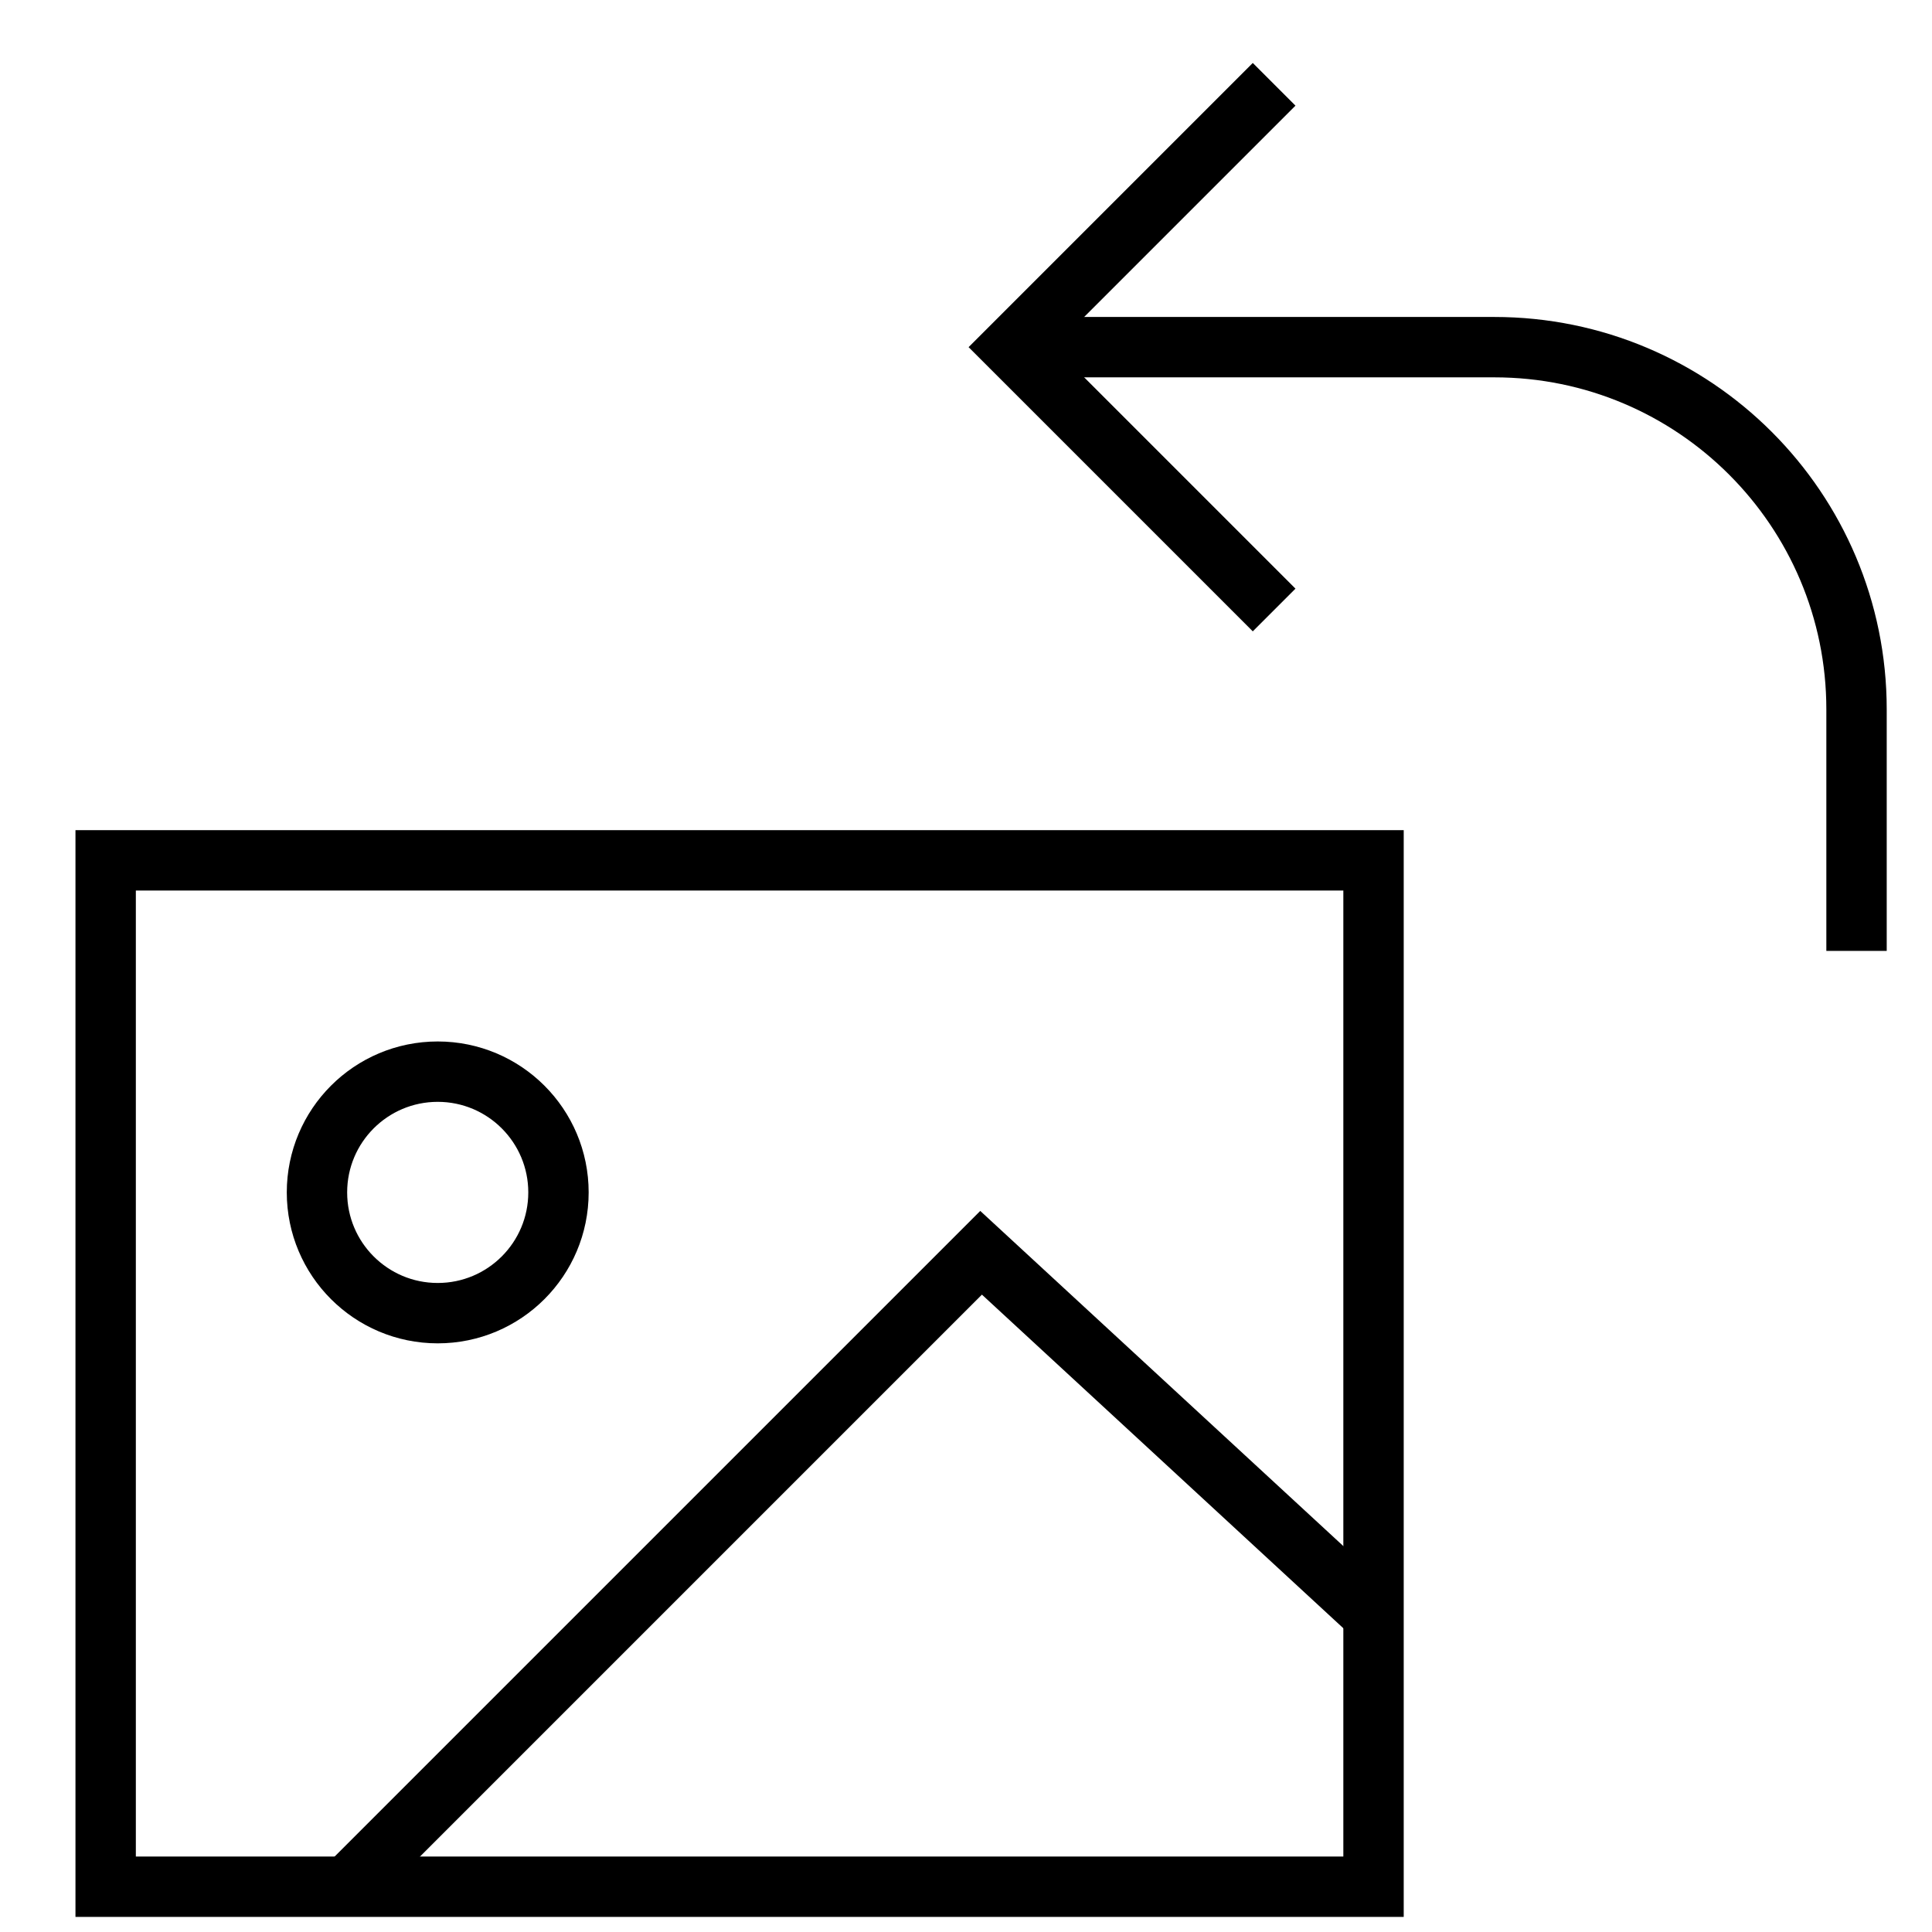
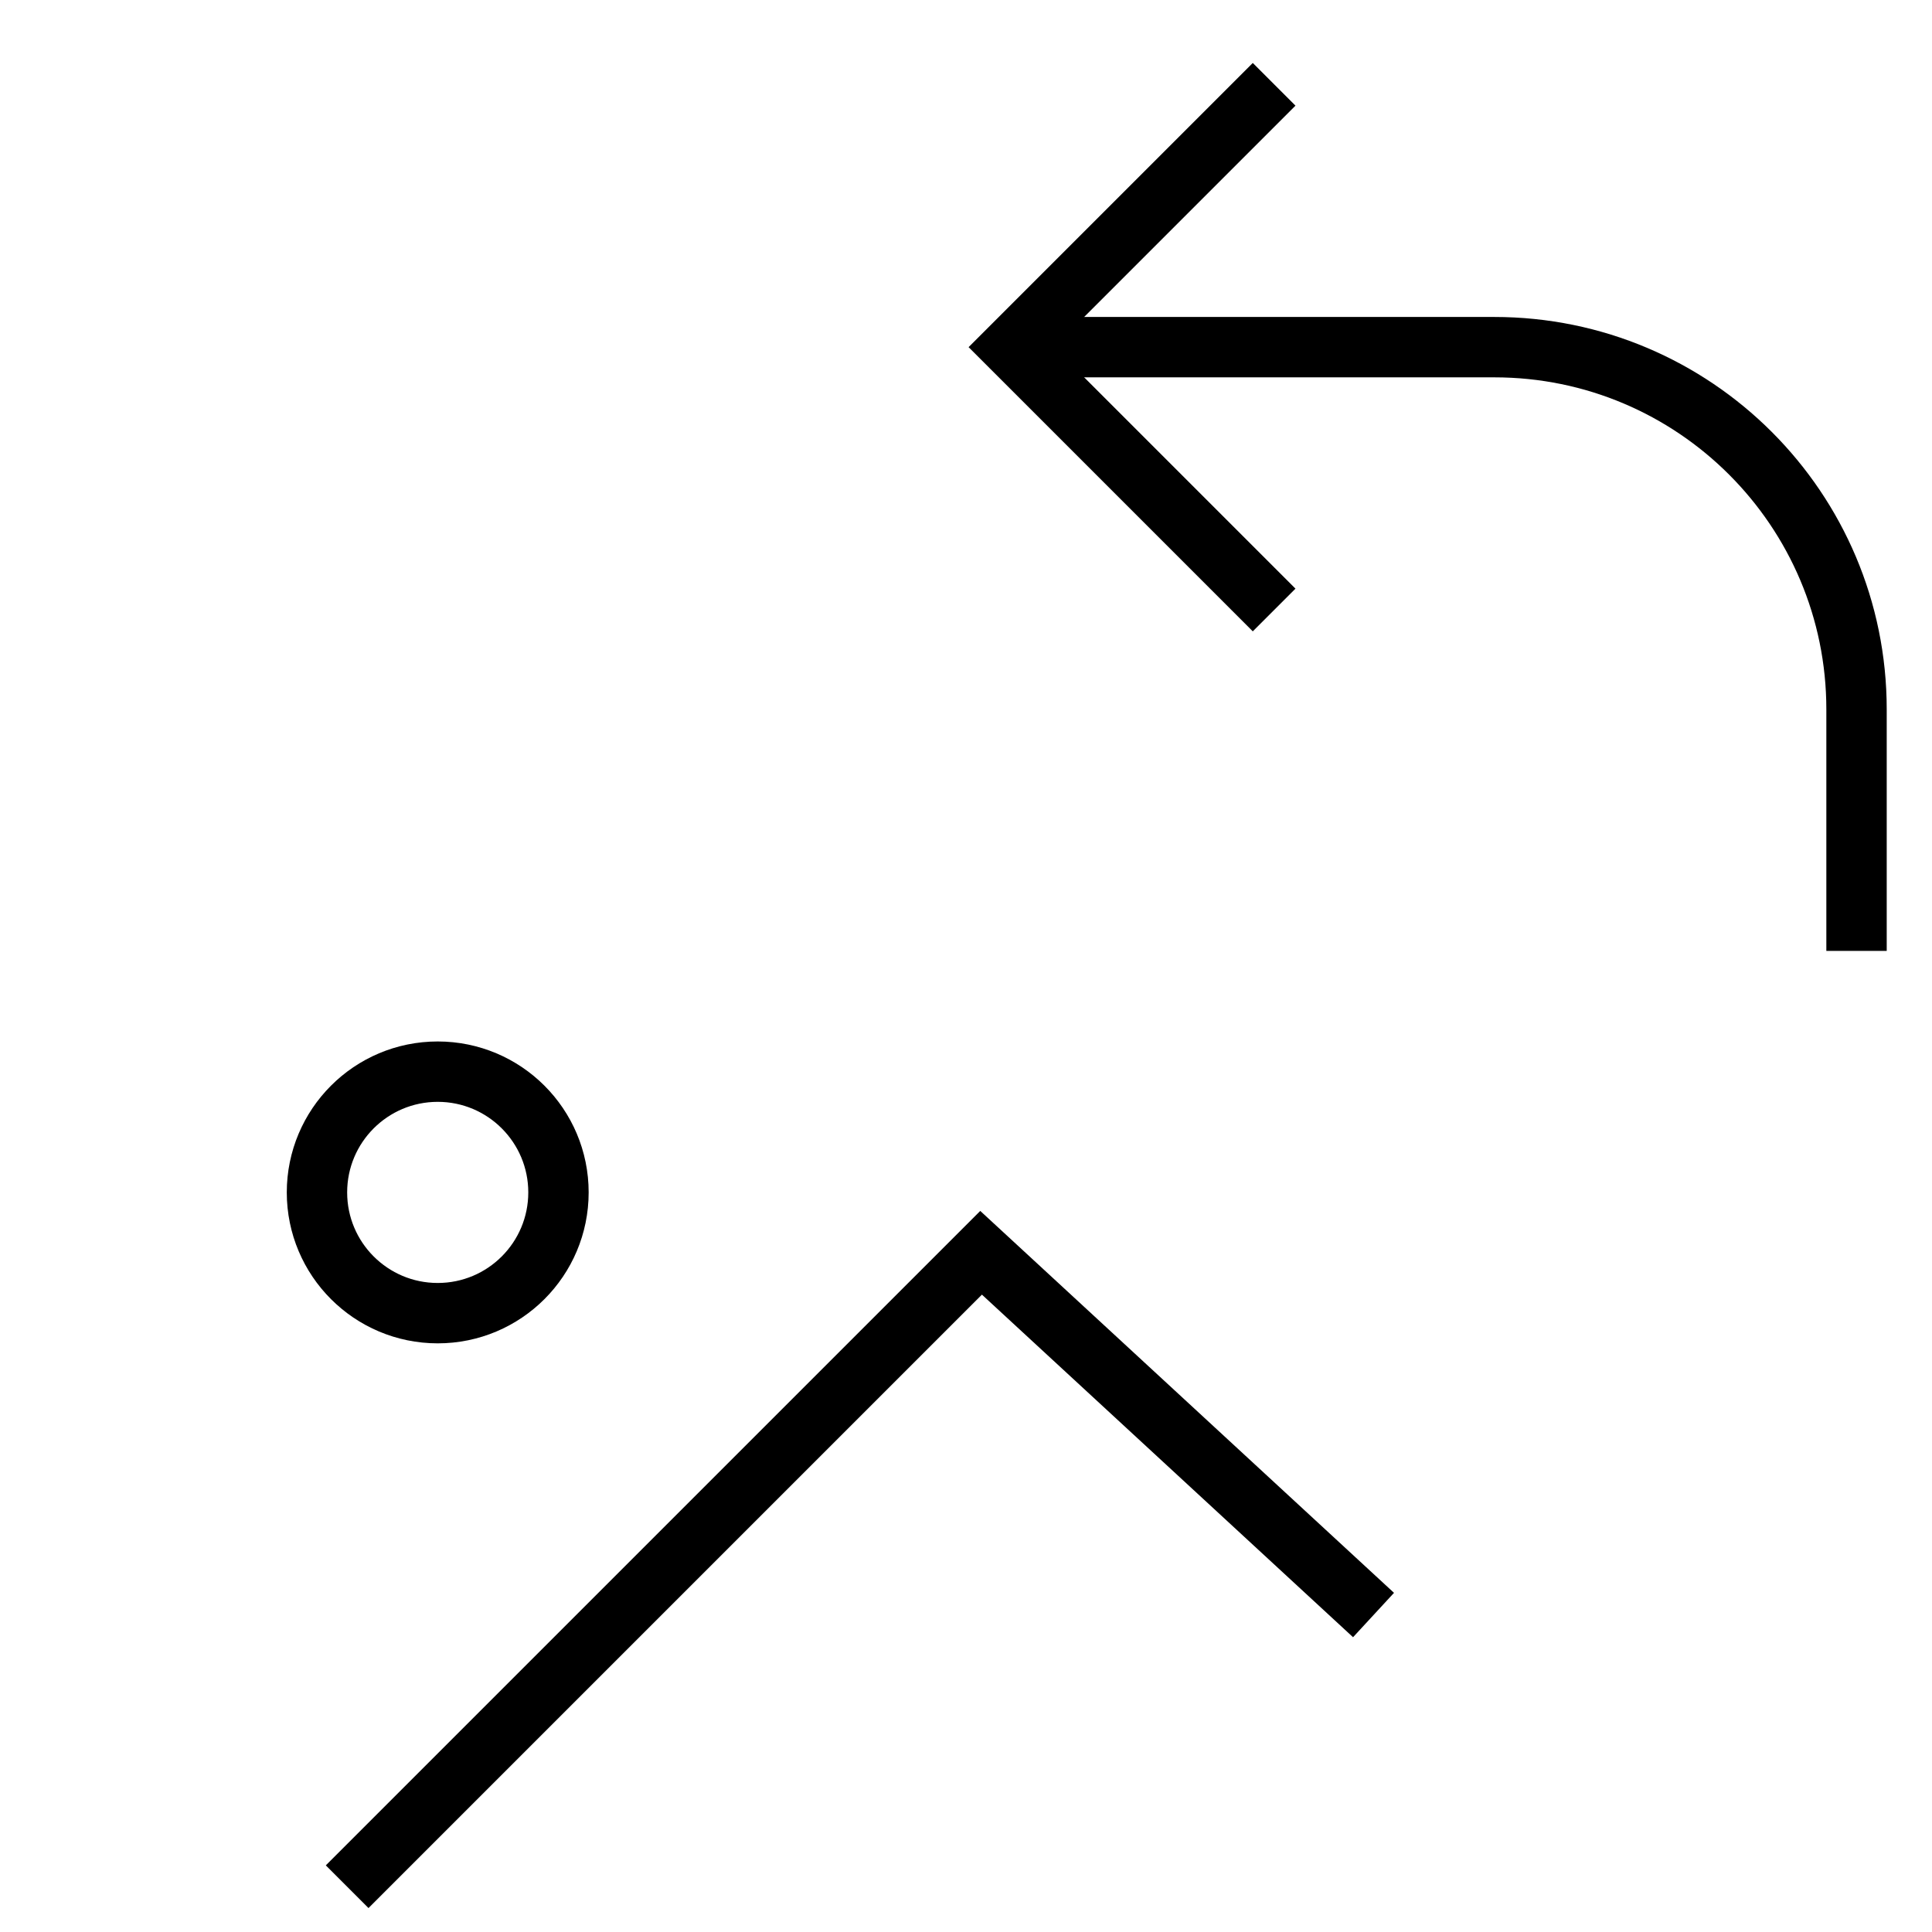
<svg xmlns="http://www.w3.org/2000/svg" x="0px" y="0px" width="64px" height="64px" viewBox="0 0 64 64" stroke-width="2">
  <g stroke-width="2" transform="translate(0.5, 0.5)">
    <circle data-color="color-2" fill="none" stroke="#000000" stroke-width="2" stroke-linecap="square" stroke-miterlimit="10" cx="14" cy="39" r="4" stroke-linejoin="miter" />
    <polyline data-cap="butt" data-color="color-2" fill="none" stroke="#000000" stroke-width="2" stroke-miterlimit="10" points="11,62 32,41 45,53 " stroke-linejoin="miter" stroke-linecap="butt" />
-     <rect x="3" y="28" fill="none" stroke="#000000" stroke-width="2" stroke-linecap="square" stroke-miterlimit="10" width="42" height="34" stroke-linejoin="miter" />
    <path data-cap="butt" fill="none" stroke="#000000" stroke-width="2" stroke-miterlimit="10" d="M33,11h16c6.627,0,12,5.373,12,12v8" stroke-linejoin="miter" stroke-linecap="butt" />
    <polyline fill="none" stroke="#000000" stroke-width="2" stroke-linecap="square" stroke-miterlimit="10" points="41,19 33,11 41,3 " stroke-linejoin="miter" />
  </g>
</svg>